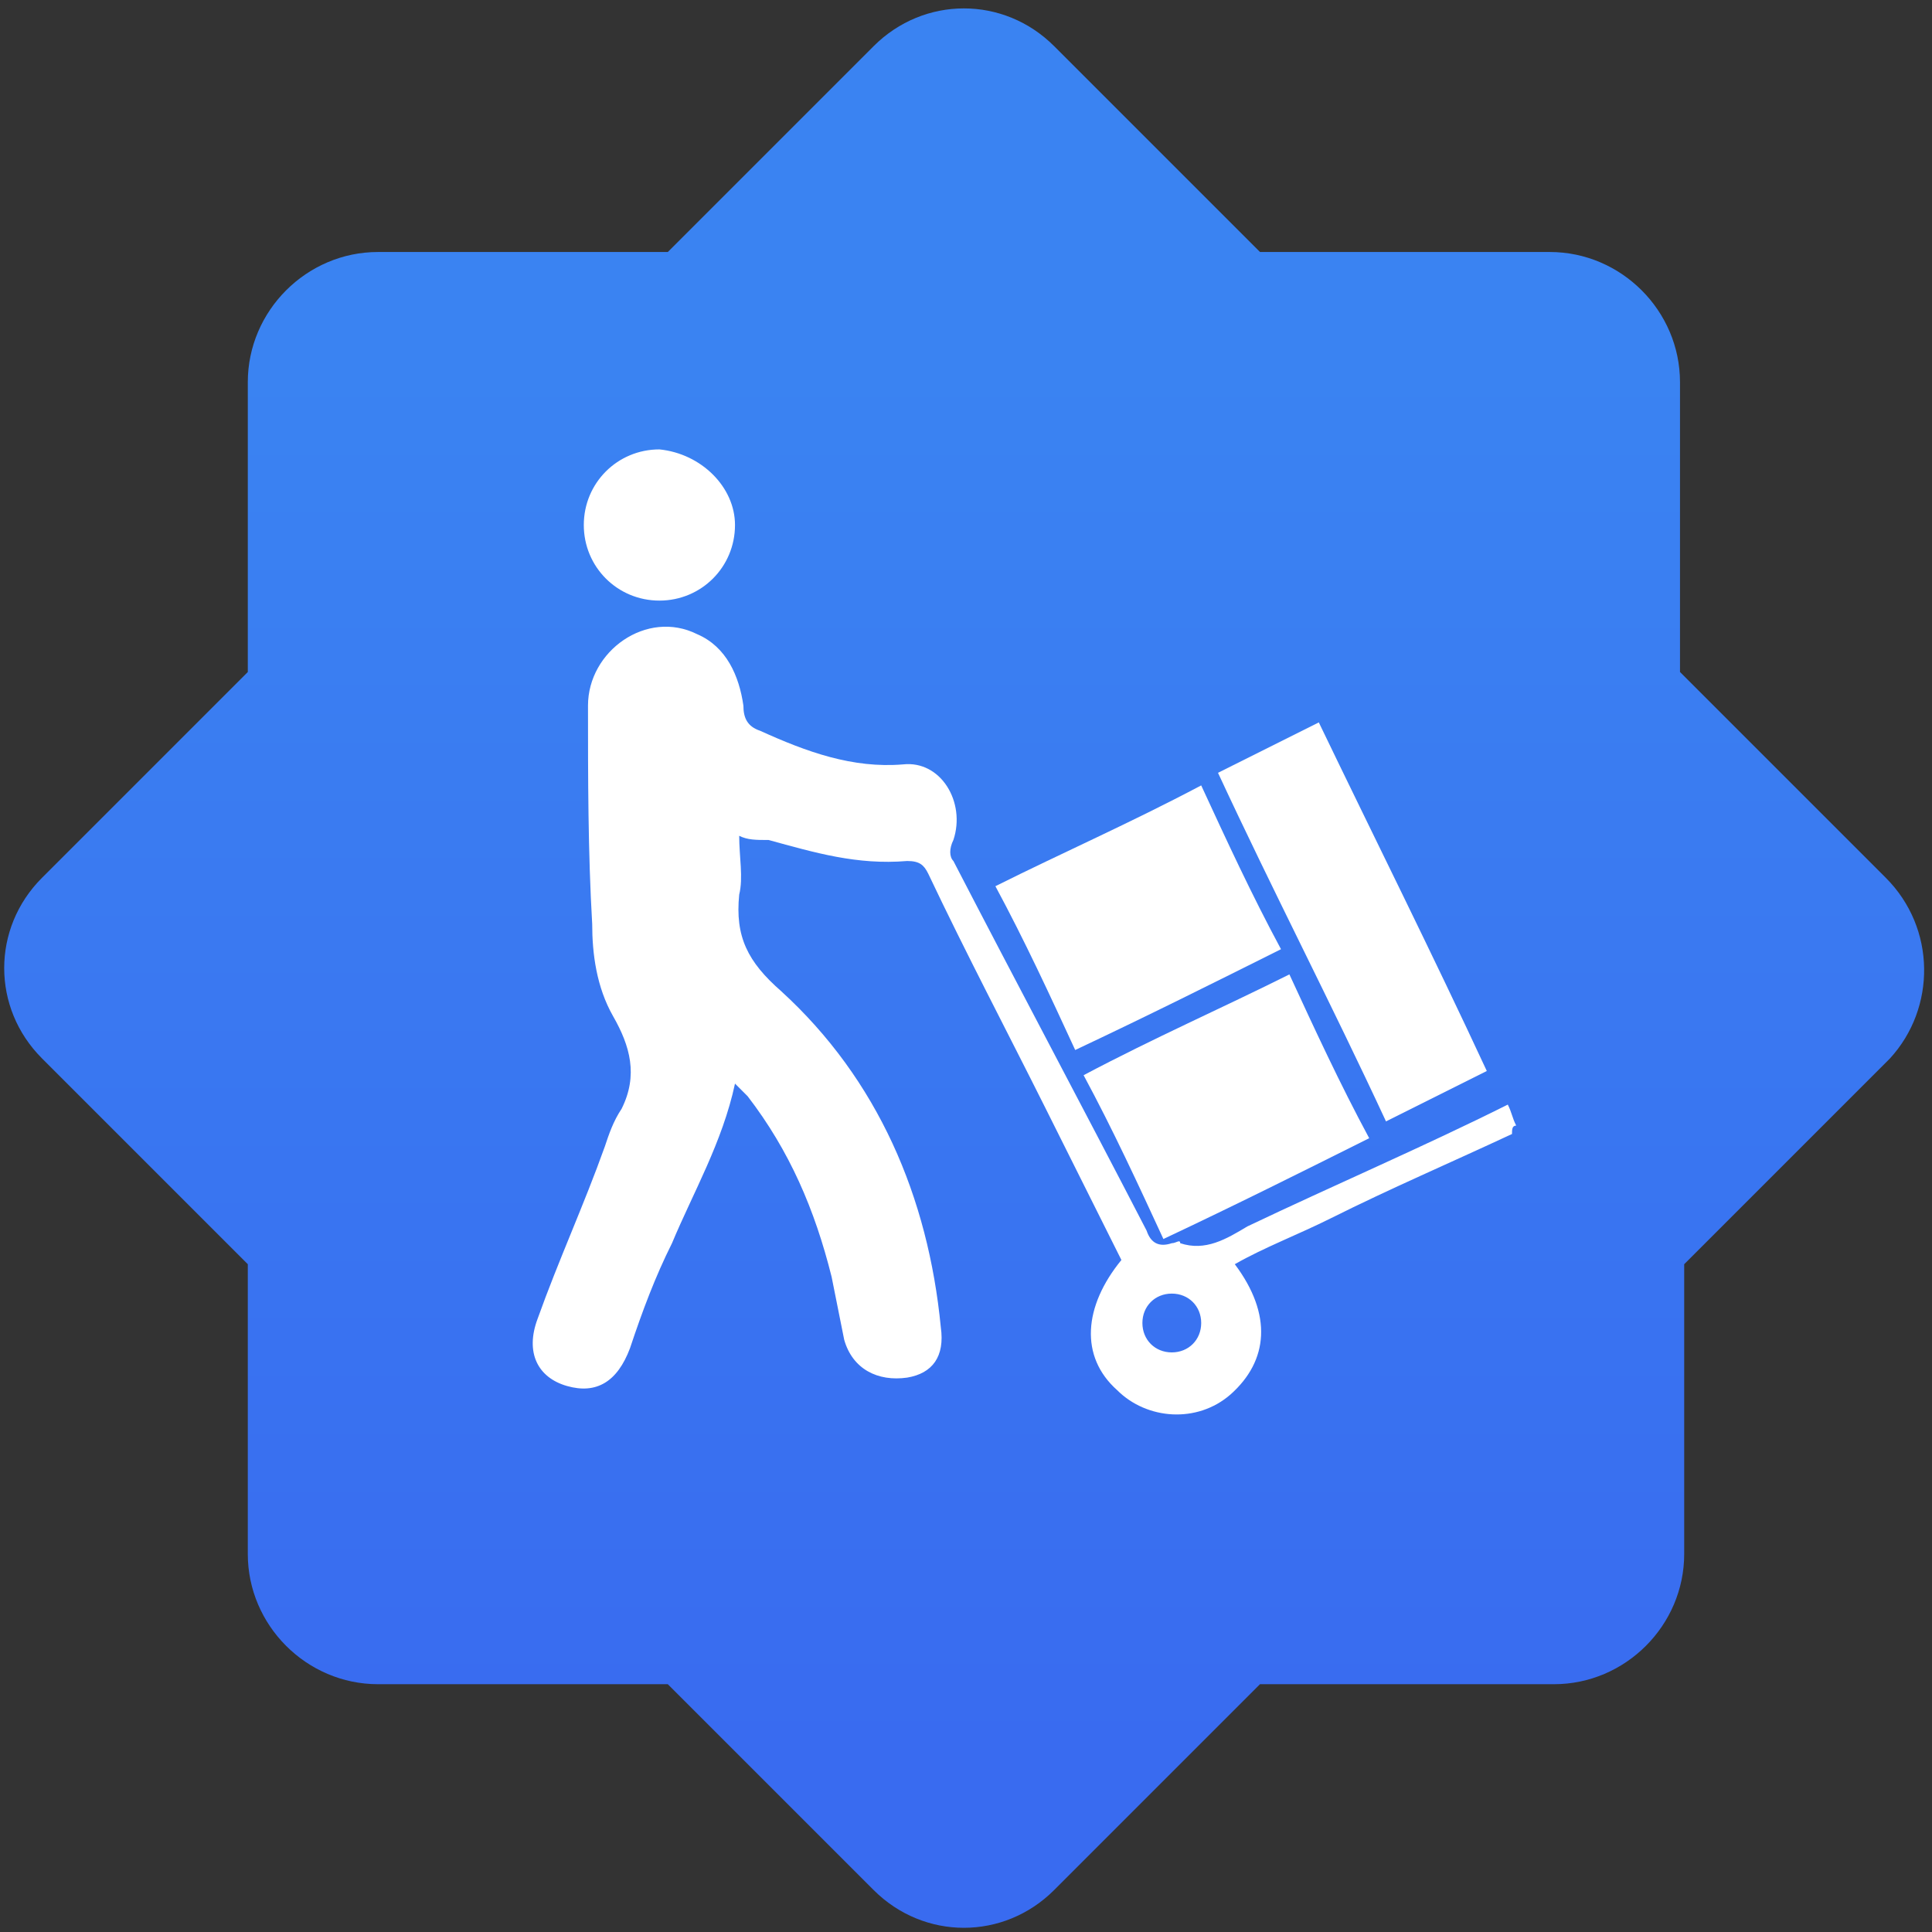
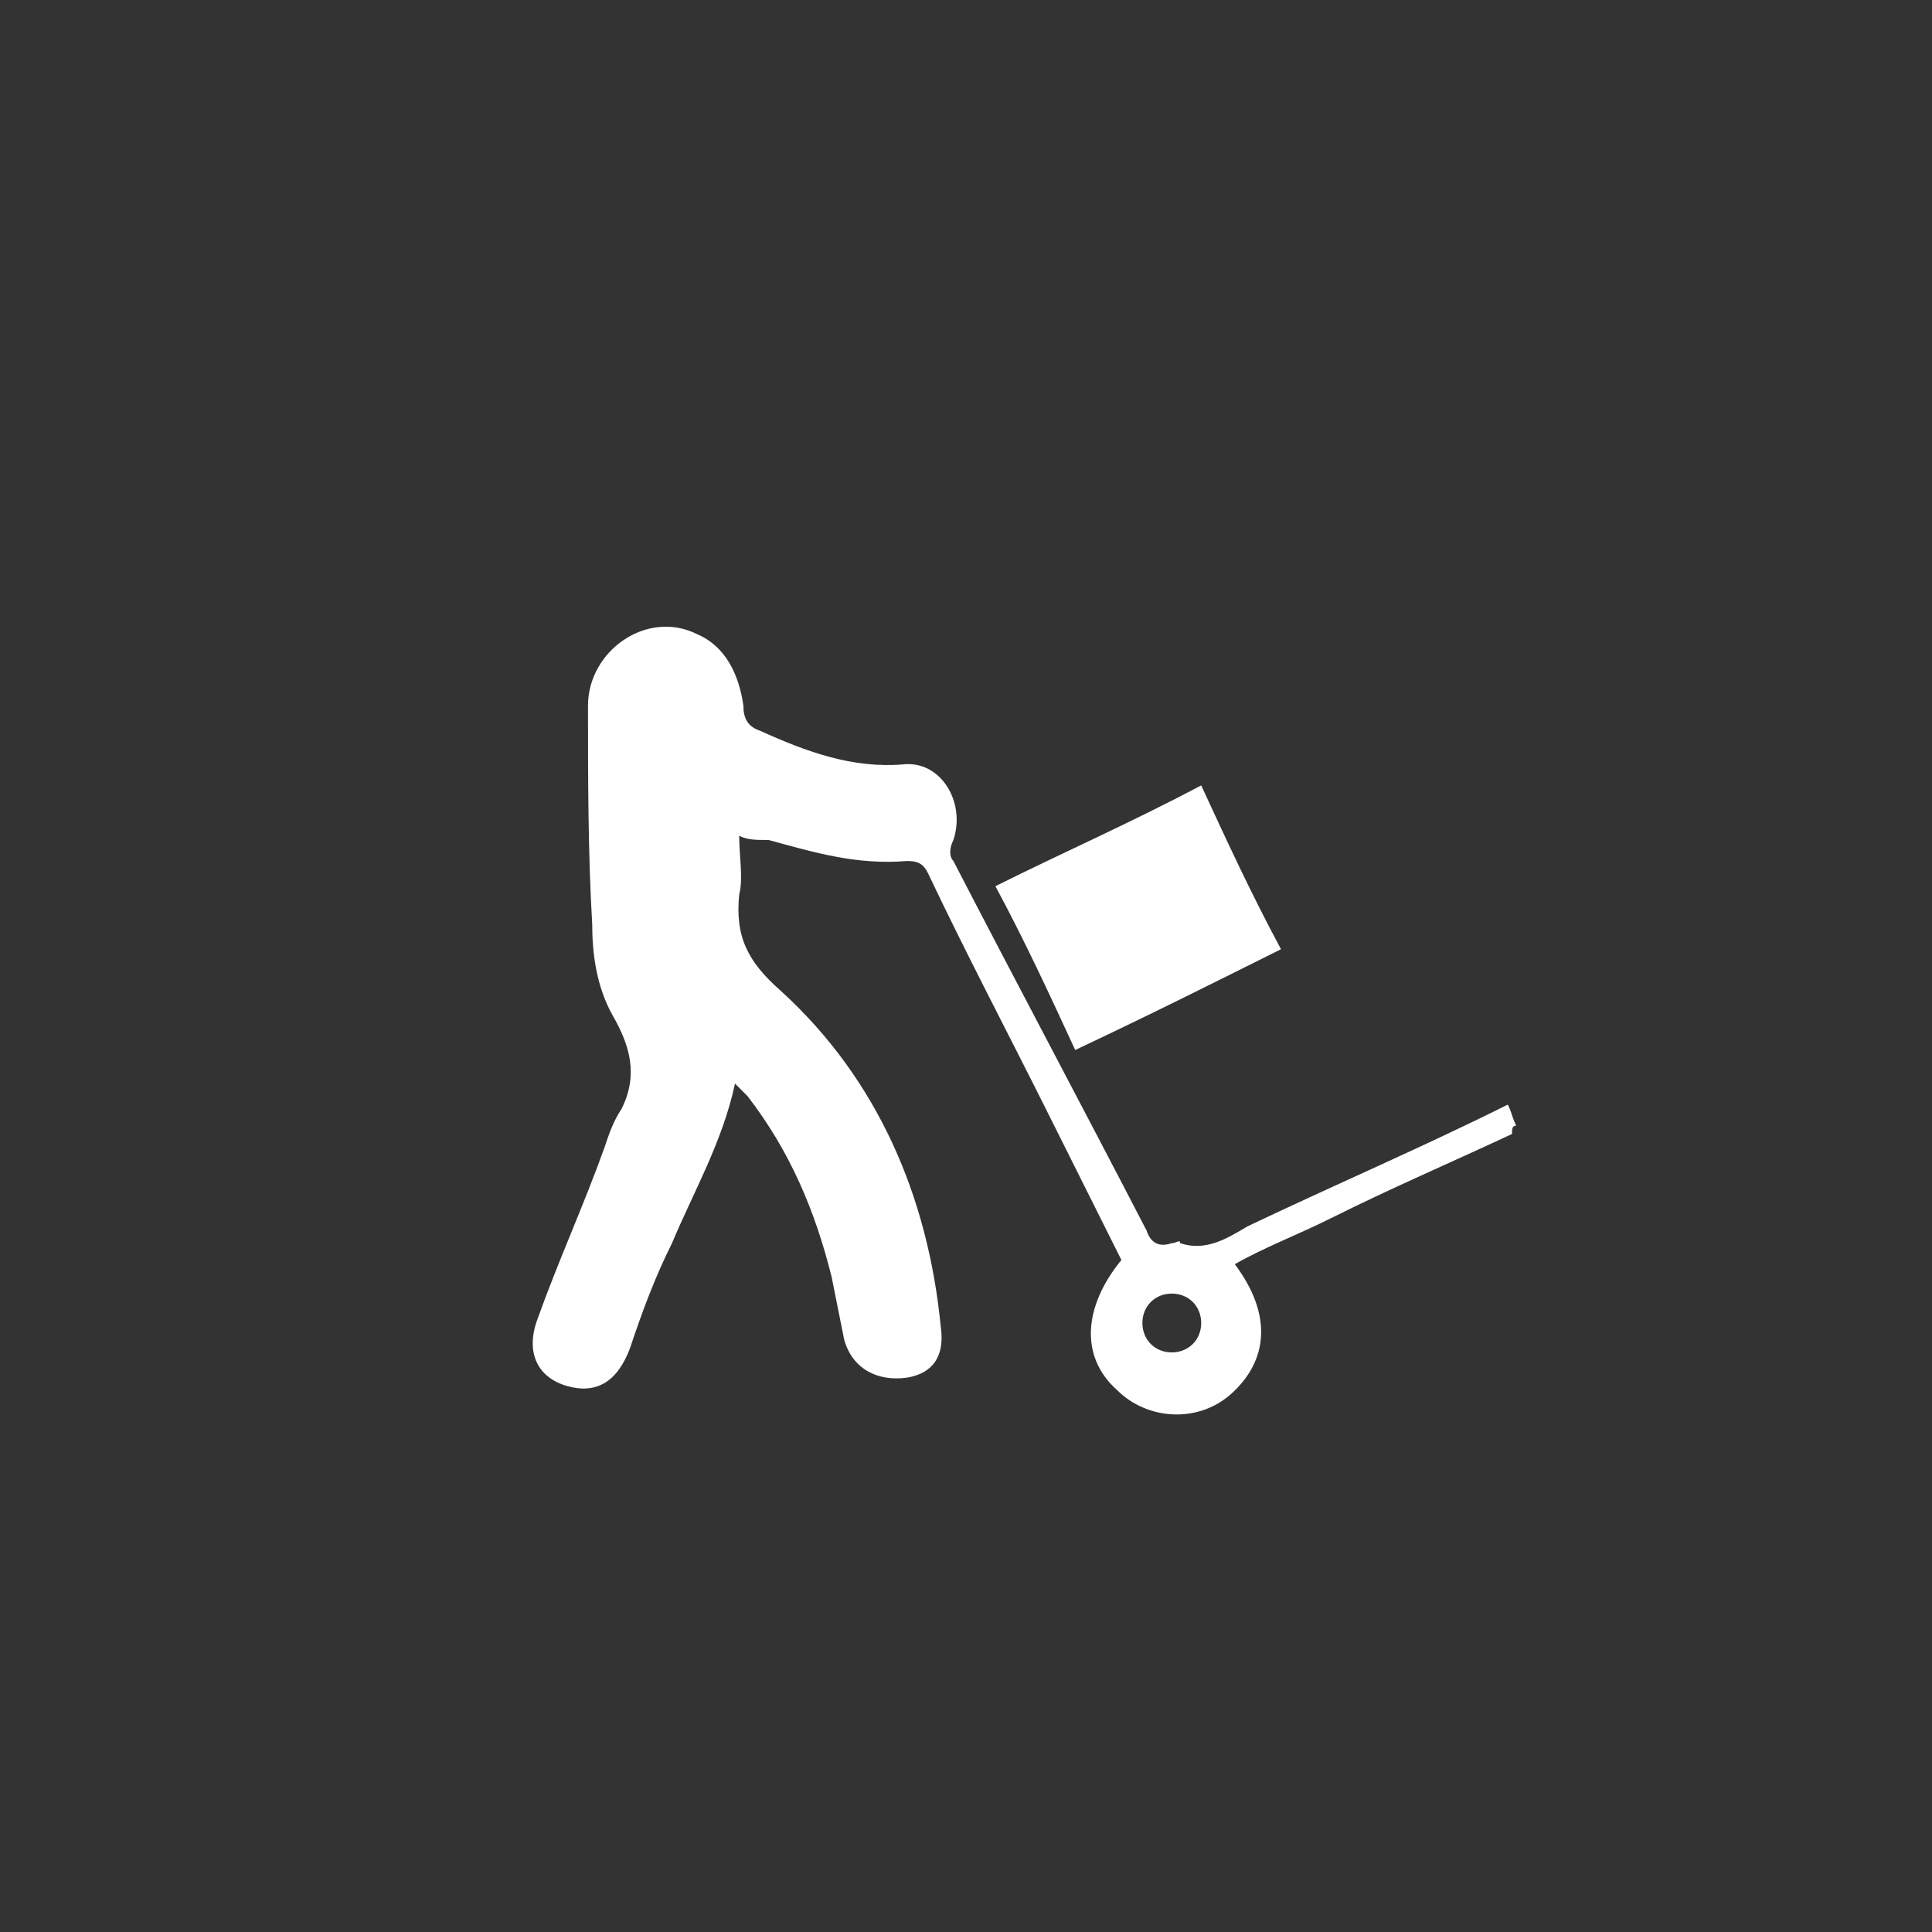
<svg xmlns="http://www.w3.org/2000/svg" version="1.1" id="Layer_1" x="0px" y="0px" viewBox="0 0 46 46" style="enable-background:new 0 0 46 46;" xml:space="preserve">
  <rect x="0" y="0" width="46" height="46" fill="#333333" stroke="none" />
  <style type="text/css">
	.st0{fill:url(#SVGID_1_);}
	.st1{fill:#FFFFFF;}
</style>
  <linearGradient id="SVGID_1_" gradientUnits="userSpaceOnUse" x1="22.95" y1="37.206" x2="22.95" y2="4.307" gradientTransform="matrix(1 0 0 -1 0 45.98)">
    <stop offset="0" style="stop-color:#3A83F2" />
    <stop offset="1" style="stop-color:#396BF0" />
  </linearGradient>
-   <path class="st0" d="M44.9,20.9L40,16V9.1C40,7.4,38.6,6,36.9,6H30l-4.9-4.9c-1.2-1.2-3.1-1.2-4.3,0L15.9,6H9C7.3,6,5.9,7.4,5.9,9.1  V16L1,20.9c-1.2,1.2-1.2,3.1,0,4.3l4.9,4.9V37c0,1.7,1.4,3.1,3.1,3.1h6.9l4.9,4.9c1.2,1.2,3.1,1.2,4.3,0l4.9-4.9H37  c1.7,0,3.1-1.4,3.1-3.1v-6.9l4.9-4.9C46.1,24,46.1,22.1,44.9,20.9z" />
  <g>
    <path class="st1" d="M36,27c-1.5,0.7-2.9,1.3-4.3,2c-0.8,0.4-1.6,0.7-2.3,1.1c0.9,1.2,0.8,2.3-0.1,3.1c-0.8,0.7-2,0.6-2.7-0.1   c-0.9-0.8-0.8-2,0.1-3.1c-0.6-1.2-1.2-2.4-1.8-3.6c-0.9-1.8-1.9-3.7-2.8-5.6c-0.1-0.2-0.2-0.3-0.5-0.3c-1.2,0.1-2.2-0.2-3.3-0.5   C18,20,17.8,20,17.6,19.9c0,0.5,0.1,1,0,1.4c-0.1,1,0.2,1.6,1,2.3c2.3,2.1,3.5,4.9,3.8,8c0.1,0.7-0.2,1.1-0.8,1.2   c-0.7,0.1-1.3-0.2-1.5-0.9c-0.1-0.5-0.2-1-0.3-1.5c-0.4-1.6-1-3-2-4.3c-0.1-0.1-0.2-0.2-0.3-0.3c-0.3,1.4-1,2.6-1.5,3.8   c-0.4,0.8-0.7,1.6-1,2.5c-0.3,0.8-0.8,1.1-1.5,0.9c-0.7-0.2-1-0.8-0.7-1.6c0.5-1.4,1.1-2.7,1.6-4.1c0.1-0.3,0.2-0.6,0.4-0.9   c0.4-0.8,0.2-1.5-0.2-2.2c-0.4-0.7-0.5-1.5-0.5-2.2c-0.1-1.7-0.1-3.5-0.1-5.2c0-1.3,1.4-2.3,2.6-1.7c0.7,0.3,1,1,1.1,1.7   c0,0.3,0.1,0.5,0.4,0.6c1.1,0.5,2.2,0.9,3.4,0.8c0.9-0.1,1.5,0.9,1.2,1.8c-0.1,0.2-0.1,0.4,0,0.5c1.5,2.9,3.1,5.9,4.6,8.8   c0.1,0.3,0.3,0.4,0.6,0.3c0.1,0,0.2-0.1,0.2,0c0.6,0.2,1.1-0.1,1.6-0.4c2.1-1,4.2-1.9,6.2-2.9c0.1,0.2,0.1,0.3,0.2,0.5   C36,26.8,36,26.9,36,27z M27.9,32.2c0.4,0,0.7-0.3,0.7-0.7c0-0.4-0.3-0.7-0.7-0.7c-0.4,0-0.7,0.3-0.7,0.7   C27.2,31.9,27.5,32.2,27.9,32.2z" />
-     <path class="st1" d="M35.4,25.5c-0.8,0.4-1.6,0.8-2.4,1.2c-1.3-2.8-2.7-5.5-4-8.3c0.8-0.4,1.6-0.8,2.4-1.2   C32.7,19.9,34.1,22.7,35.4,25.5z" />
    <path class="st1" d="M30.5,22.6c-1.6,0.8-3.2,1.6-4.9,2.4c-0.6-1.3-1.2-2.6-1.9-3.9c1.6-0.8,3.2-1.5,4.9-2.4   C29.2,20,29.8,21.3,30.5,22.6z" />
-     <path class="st1" d="M30.7,23.2c0.6,1.3,1.2,2.6,1.9,3.9c-1.6,0.8-3.2,1.6-4.9,2.4c-0.6-1.3-1.2-2.6-1.9-3.9   C27.5,24.7,29.1,24,30.7,23.2z" />
-     <path class="st1" d="M17.5,12.5c0,1-0.8,1.8-1.8,1.8c-1,0-1.8-0.8-1.8-1.8c0-1,0.8-1.8,1.8-1.8C16.7,10.8,17.5,11.6,17.5,12.5z" />
  </g>
</svg>